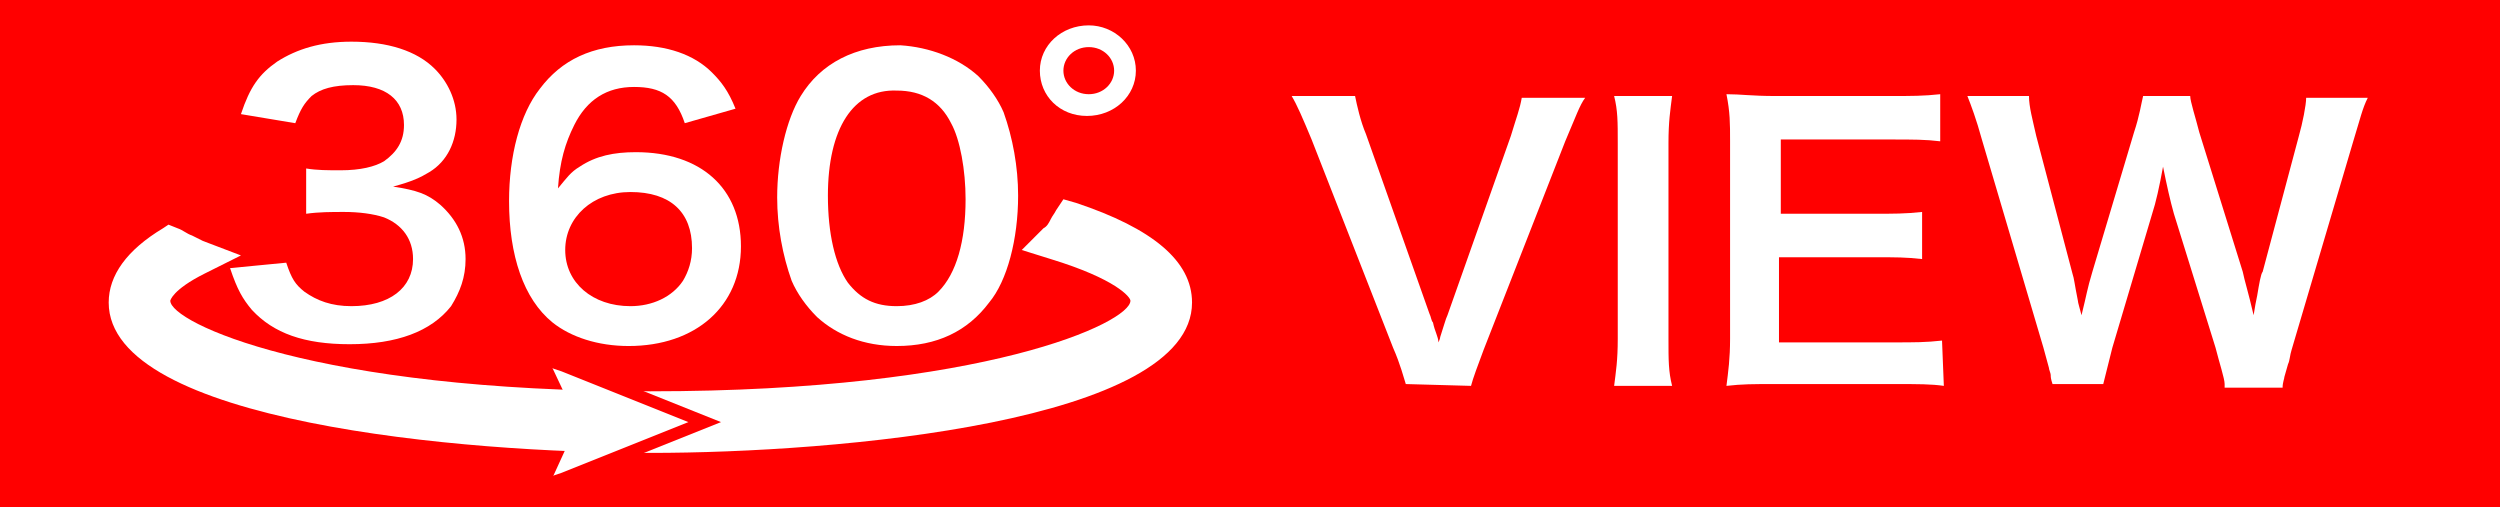
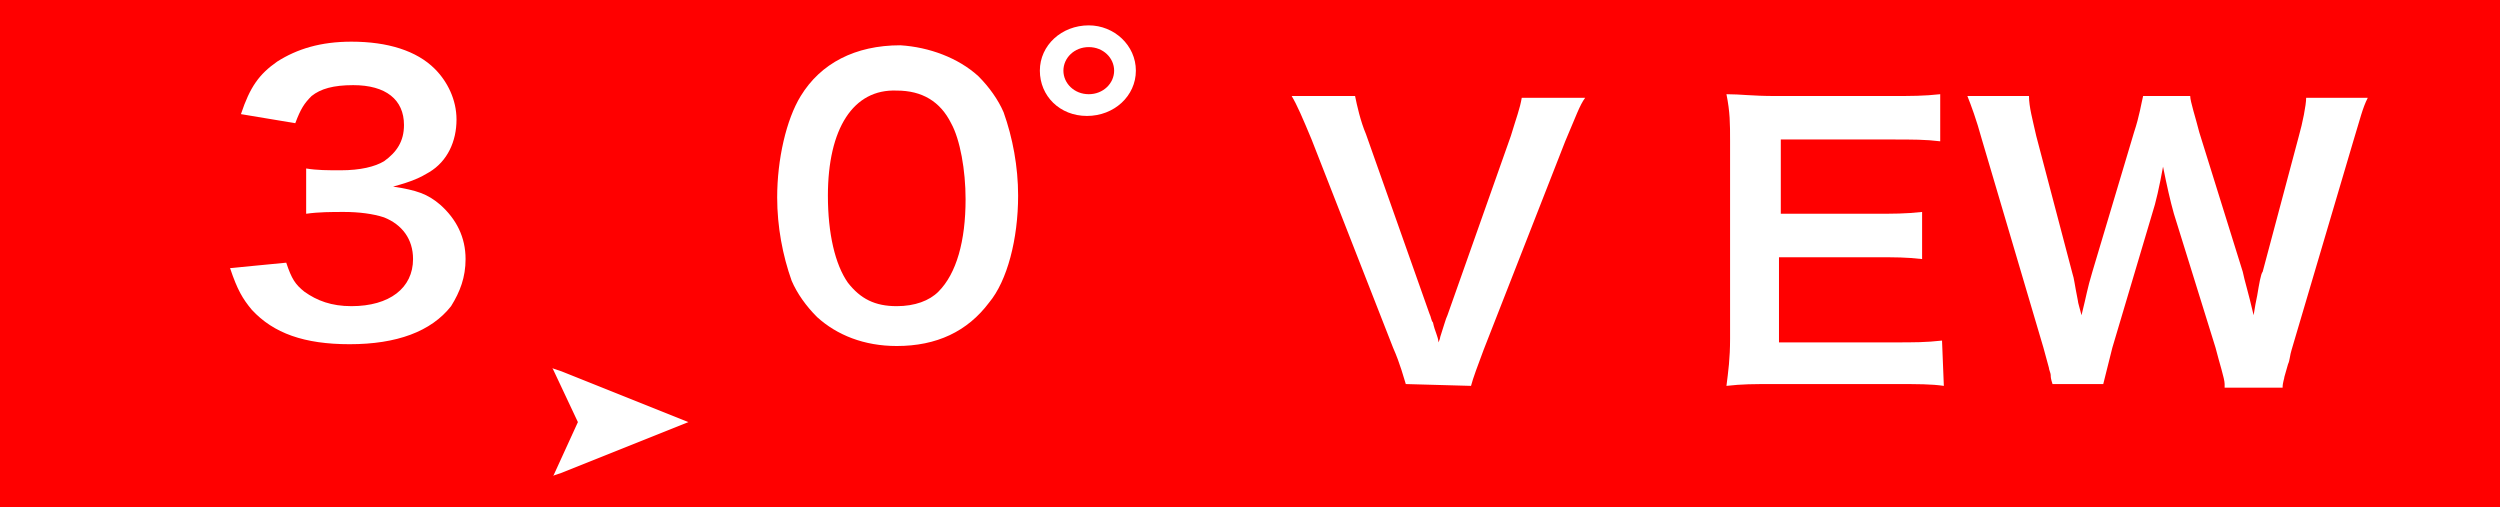
<svg xmlns="http://www.w3.org/2000/svg" version="1.1" id="レイヤー_1" x="0px" y="0px" viewBox="0 0 138 28" style="enable-background:new 0 0 138 28;" xml:space="preserve">
  <rect x="0" y="0" width="138" height="28" fill="#333333" stroke="none" />
  <style type="text/css">
	.st0{fill:#FF0000;}
	.st1{fill:#FFFFFF;}
</style>
  <g>
    <path class="st0" d="M0,0v28h138V0H0z M24.3,15.9c-0.9,0-0.9-1.3,0-1.3C25.2,14.6,25.2,15.9,24.3,15.9z" />
  </g>
  <g>
    <path class="st1" d="M15.8,14.5c0.3,0.9,0.5,1.2,1,1.6c0.7,0.5,1.5,0.8,2.6,0.8c2.1,0,3.4-1,3.4-2.6c0-1.1-0.6-1.9-1.6-2.3   c-0.6-0.2-1.4-0.3-2.2-0.3c-0.7,0-1.4,0-2.1,0.1V9.3c0.6,0.1,1.2,0.1,1.9,0.1c1.1,0,1.9-0.2,2.4-0.5c0.7-0.5,1.1-1.1,1.1-2   c0-1.4-1-2.2-2.8-2.2c-1.1,0-1.8,0.2-2.3,0.6c-0.4,0.4-0.6,0.7-0.9,1.5l-3-0.5c0.5-1.5,1-2.2,2-2.9c1.1-0.7,2.4-1.1,4.1-1.1   c2,0,3.6,0.5,4.6,1.5c0.7,0.7,1.2,1.7,1.2,2.8c0,1.2-0.5,2.3-1.5,2.9c-0.5,0.3-0.9,0.5-2,0.8c1.3,0.2,1.9,0.4,2.6,1   c0.9,0.8,1.4,1.8,1.4,3c0,1-0.3,1.8-0.8,2.6c-1.1,1.4-3,2.1-5.6,2.1c-2.5,0-4.2-0.6-5.4-1.9c-0.5-0.6-0.8-1.1-1.2-2.3L15.8,14.5z" />
-     <path class="st1" d="M37.8,6.8c-0.5-1.5-1.3-2-2.8-2s-2.6,0.7-3.3,2.1c-0.5,1-0.8,2-0.9,3.5c0.5-0.6,0.7-0.9,1.2-1.2   c0.9-0.6,1.9-0.8,3.1-0.8c3.6,0,5.8,2,5.8,5.2c0,3.3-2.5,5.5-6.2,5.5c-1.7,0-3.2-0.5-4.2-1.3c-1.6-1.3-2.4-3.7-2.4-6.7   c0-2.5,0.6-4.8,1.7-6.2C31,3.3,32.7,2.5,35,2.5c1.8,0,3.3,0.5,4.3,1.5c0.5,0.5,0.9,1,1.3,2L37.8,6.8z M31.2,13.8   c0,1.8,1.5,3.1,3.6,3.1c1.2,0,2.3-0.5,2.9-1.4c0.3-0.5,0.5-1.1,0.5-1.8c0-2-1.2-3.1-3.4-3.1C32.7,10.6,31.2,12,31.2,13.8z" />
    <path class="st1" d="M54,4.2c0.6,0.6,1.1,1.3,1.4,2c0.5,1.4,0.8,3,0.8,4.6c0,2.4-0.6,4.7-1.6,5.9c-1.2,1.6-2.9,2.4-5.1,2.4   c-1.8,0-3.3-0.6-4.4-1.6c-0.6-0.6-1.1-1.3-1.4-2c-0.5-1.4-0.8-3-0.8-4.6c0-2.1,0.5-4.3,1.3-5.6c1.1-1.8,3-2.8,5.5-2.8   C51.3,2.6,52.9,3.2,54,4.2z M45.7,10.8c0,2.1,0.4,3.8,1.1,4.8c0.7,0.9,1.5,1.3,2.7,1.3c1,0,1.8-0.3,2.3-0.8c1-1,1.5-2.8,1.5-5.1   c0-1.6-0.3-3.3-0.8-4.2c-0.6-1.2-1.6-1.8-3-1.8C47.1,4.9,45.7,7.1,45.7,10.8z" />
    <path class="st1" d="M62.7,3.9c0,1.4-1.2,2.5-2.7,2.5s-2.6-1.1-2.6-2.5s1.2-2.5,2.7-2.5C61.5,1.4,62.7,2.5,62.7,3.9z M58.7,3.9   c0,0.7,0.6,1.3,1.4,1.3c0.8,0,1.4-0.6,1.4-1.3s-0.6-1.3-1.4-1.3C59.3,2.6,58.7,3.2,58.7,3.9z" />
  </g>
  <g>
    <path class="st1" d="M77.6,21.2c-0.1-0.3-0.3-1.1-0.7-2L72.4,7.7c-0.5-1.2-0.8-1.9-1.1-2.4h3.5c0.1,0.5,0.3,1.4,0.6,2.1l3.5,9.9   c0.1,0.2,0.1,0.4,0.2,0.5c0.1,0.5,0.3,0.8,0.3,1.1c0.1-0.2,0.1-0.3,0.1-0.3c0.2-0.6,0.3-1,0.4-1.2l3.5-9.9c0.3-1,0.5-1.5,0.6-2.1   h3.5c-0.3,0.4-0.5,1-1.1,2.4l-4.5,11.5c-0.3,0.8-0.6,1.6-0.7,2L77.6,21.2L77.6,21.2z" />
-     <path class="st1" d="M92.3,5.3c-0.1,0.8-0.2,1.4-0.2,2.6v10.8c0,1.2,0,1.8,0.2,2.6h-3.2c0.1-0.8,0.2-1.4,0.2-2.6V7.9   c0-1.2,0-1.8-0.2-2.6H92.3z" />
    <path class="st1" d="M107.3,21.3c-0.7-0.1-1.4-0.1-2.7-0.1H98c-1.3,0-1.8,0-2.7,0.1c0.1-0.8,0.2-1.5,0.2-2.6V7.8c0-1,0-1.6-0.2-2.6   c0.8,0,1.4,0.1,2.7,0.1h6.4c1.1,0,1.8,0,2.7-0.1v2.6c-0.8-0.1-1.5-0.1-2.7-0.1h-6.1v4.1h5.1c1.1,0,1.8,0,2.7-0.1v2.6   c-0.9-0.1-1.4-0.1-2.7-0.1h-5.2v4.7h6.3c1.2,0,1.8,0,2.7-0.1L107.3,21.3L107.3,21.3z" />
    <path class="st1" d="M122.8,21.2c0-0.3-0.3-1.2-0.5-2l-2.3-7.4c-0.2-0.7-0.4-1.6-0.6-2.6c-0.2,1.1-0.4,2-0.6,2.6l-2.2,7.4   c-0.3,1.2-0.4,1.6-0.5,2h-2.8c-0.1-0.3-0.1-0.4-0.1-0.5s-0.1-0.3-0.1-0.4c-0.1-0.4-0.2-0.7-0.3-1.1l-3.4-11.5   c-0.3-1.1-0.6-1.9-0.8-2.4h3.4c0,0.6,0.2,1.3,0.4,2.2l2,7.6c0.1,0.3,0.1,0.5,0.3,1.5c0,0.1,0.1,0.4,0.2,0.8   c0.3-1.2,0.3-1.4,0.6-2.4l2.3-7.7c0.3-0.9,0.4-1.6,0.5-2h2.6c0,0.3,0.3,1.2,0.5,2l2.4,7.7c0.1,0.5,0.3,1.1,0.6,2.4l0.1-0.6l0.1-0.5   c0.1-0.6,0.2-1.2,0.3-1.3l2-7.5c0.2-0.7,0.4-1.7,0.4-2.1h3.4c-0.3,0.6-0.4,1.1-0.8,2.4l-3.4,11.5c-0.1,0.3-0.1,0.6-0.2,0.8   l-0.2,0.7c0,0.1-0.1,0.3-0.1,0.6h-3.2V21.2z" />
  </g>
  <g>
    <g>
      <polygon class="st1" points="31.9,23.3 30.3,19.9 38.9,23.3 30.3,26.8   " />
    </g>
    <g>
-       <path class="st1" d="M59.4,11.2L58.7,11l-0.4,0.6c-0.1,0.2-0.2,0.3-0.3,0.5c-0.1,0.2-0.2,0.4-0.4,0.5l-1.2,1.2l1.6,0.5    c3.6,1.1,4.4,2.1,4.4,2.3c0,1.2-8,5-26.5,5s-26.5-3.8-26.5-5c0,0,0.1-0.6,1.9-1.5l2-1l-2.1-0.8c-0.2-0.1-0.4-0.2-0.6-0.3    c-0.3-0.1-0.5-0.3-0.8-0.4l-0.5-0.2L9,12.6c-2,1.2-3,2.6-3,4.1C6,23.3,25.6,25,35.9,25s29.9-1.7,29.9-8.3    C65.8,14.4,63.6,12.6,59.4,11.2z" />
      <g>
        <polyline class="st0" points="31,20.5 38,23.3 31,26.1 30.1,26.4 29.7,27.4 31.3,26.7 38.3,23.9 39.8,23.3 38.3,22.7 31.3,19.9      29.7,19.2 30.1,20.2    " />
      </g>
    </g>
  </g>
</svg>